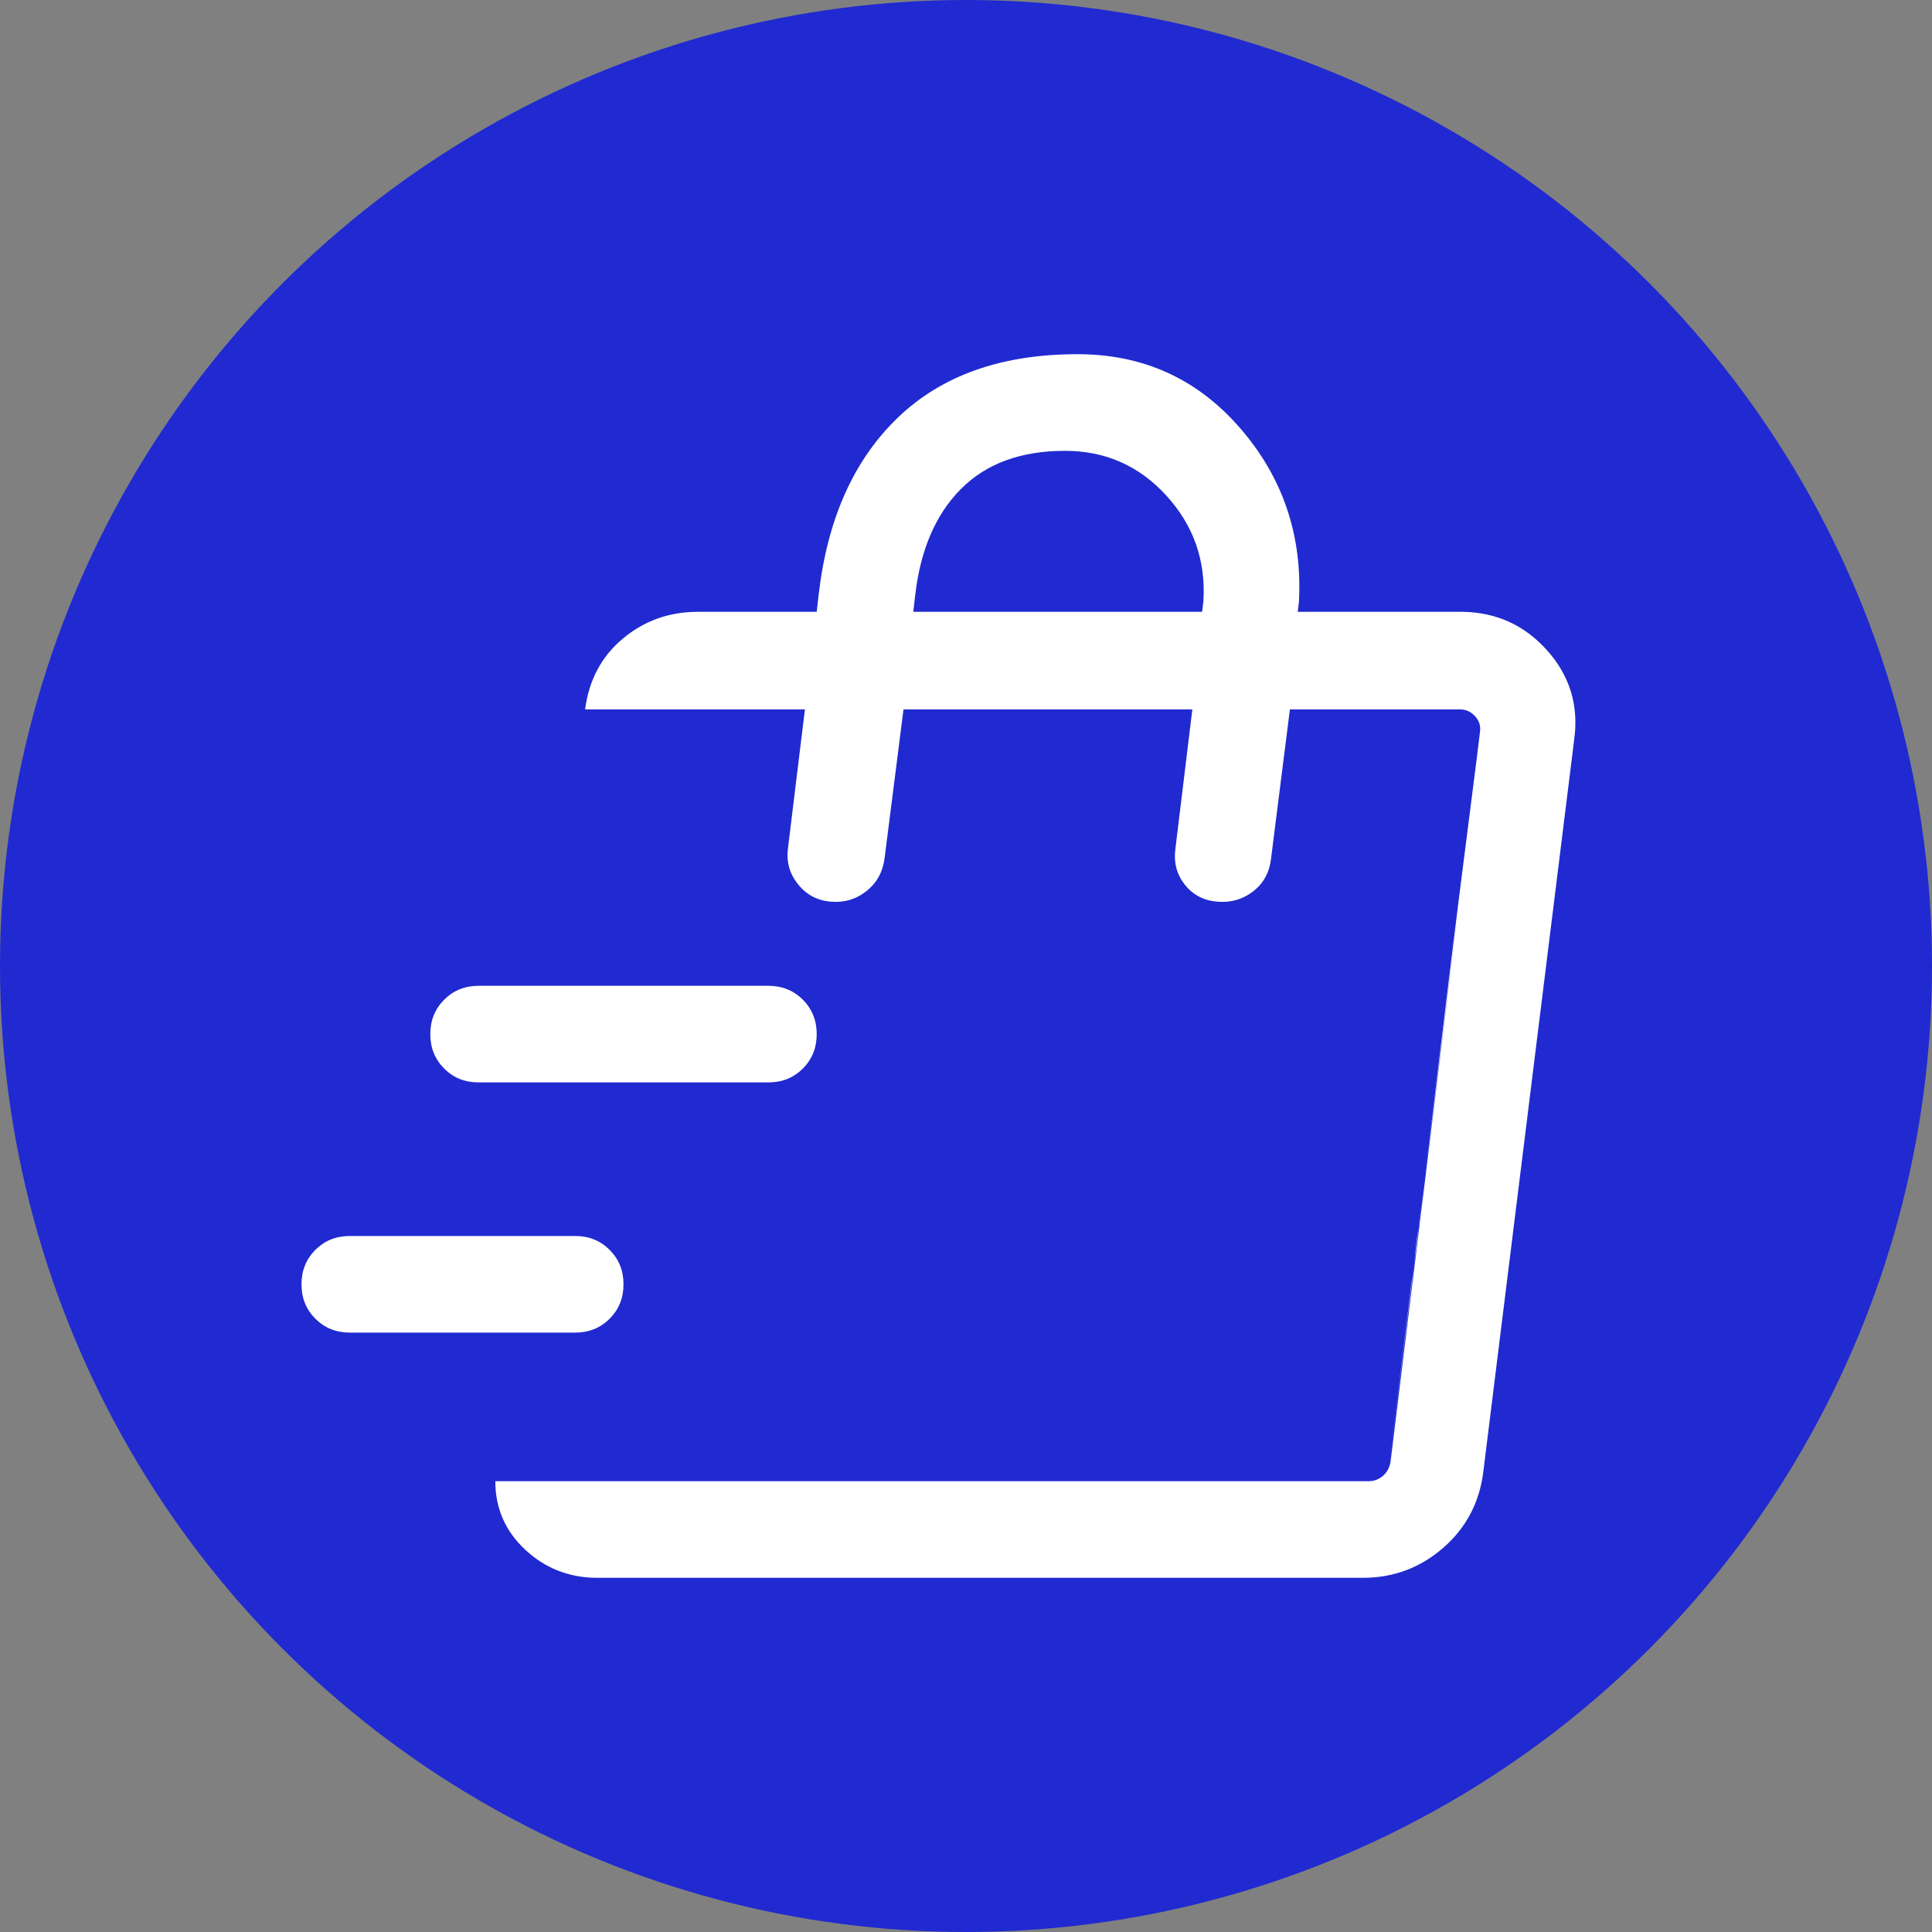
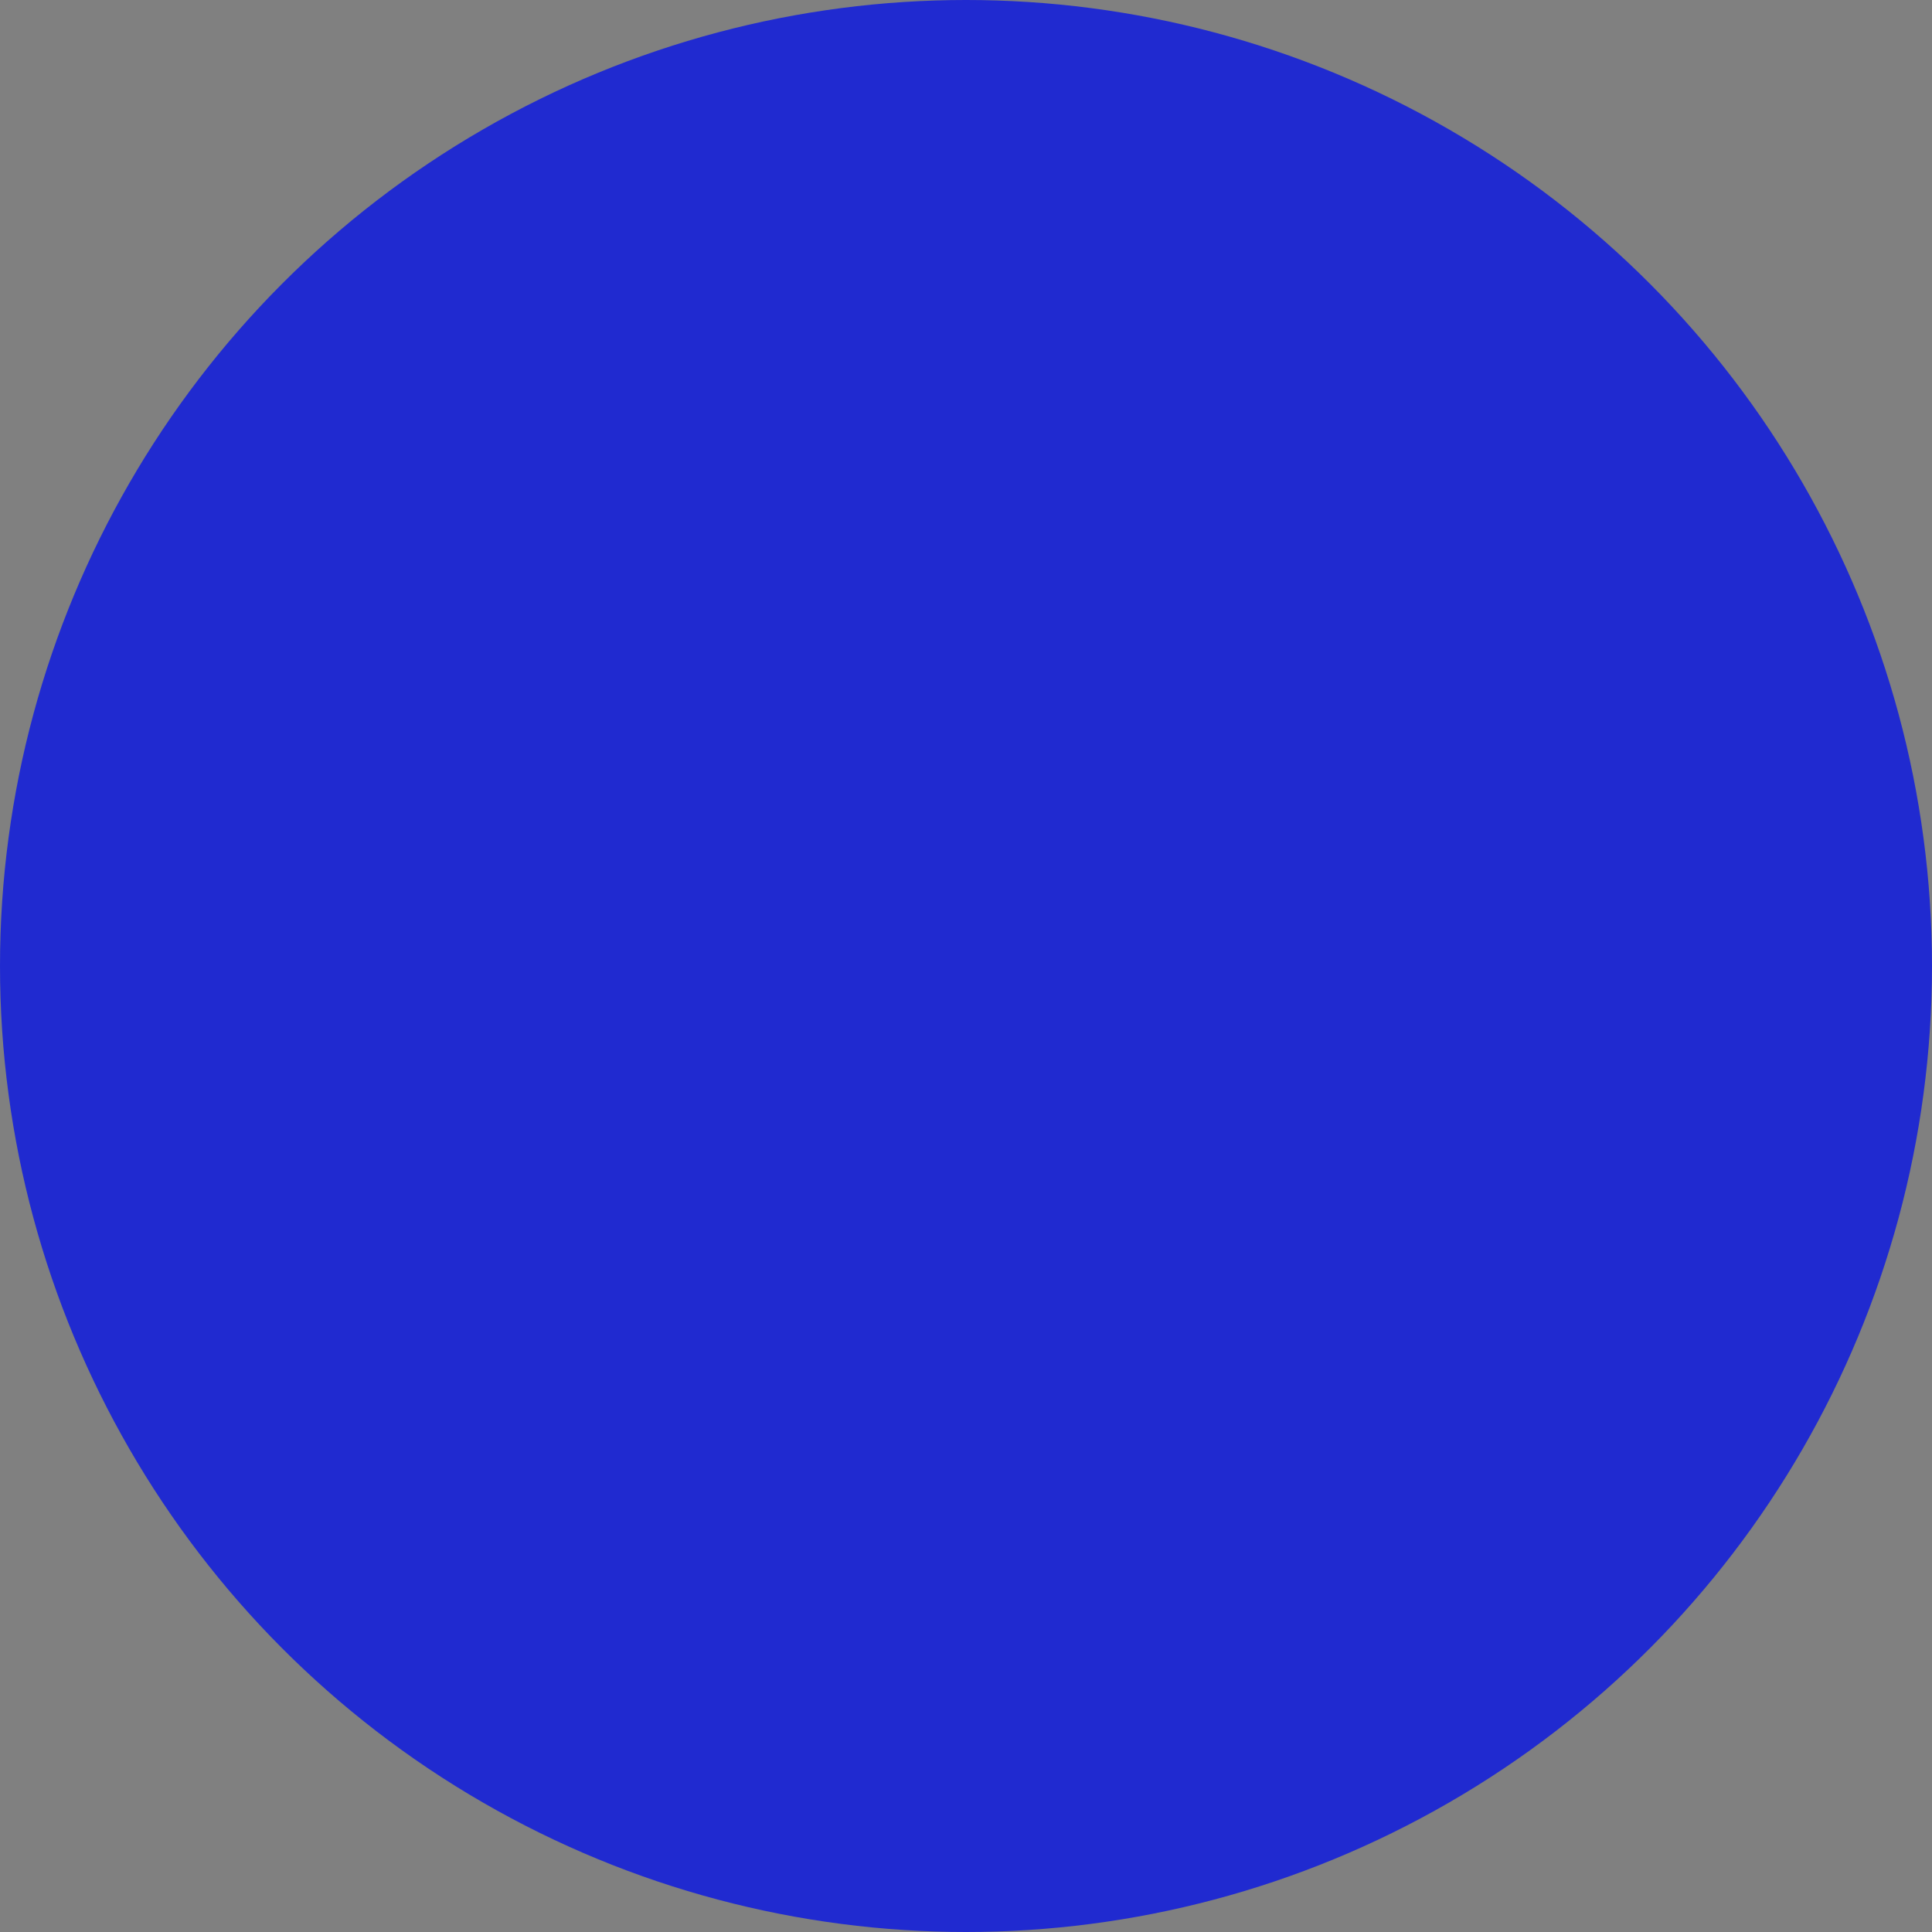
<svg xmlns="http://www.w3.org/2000/svg" width="40" height="40" viewBox="0 0 40 40" fill="none">
  <rect x="0" y="0" width="40" height="40" fill="#808080" stroke="none" />
  <g clip-path="url(#clip0_353_13719)">
    <circle cx="20" cy="20" r="20" fill="#202AD0" />
    <mask id="mask0_353_13719" style="mask-type:alpha" maskUnits="userSpaceOnUse" x="4" y="4" width="32" height="32">
-       <rect x="4" y="4" width="32" height="32" fill="#D9D9D9" />
-     </mask>
+       </mask>
    <g mask="url(#mask0_353_13719)">
-       <path d="M28.719 30.667L28.869 29.449C28.969 28.637 29.086 27.684 29.219 26.59C29.255 26.363 29.283 26.144 29.302 25.935C29.322 25.726 29.35 25.525 29.386 25.334L29.523 24.192C29.614 23.432 29.727 22.505 29.86 21.41C29.994 20.303 30.108 19.372 30.203 18.618L30.706 14.667V14.688L28.719 30.667ZM12.37 32.667C11.791 32.667 11.293 32.474 10.878 32.089C10.463 31.703 10.255 31.229 10.255 30.667H28.329C28.449 30.667 28.552 30.628 28.637 30.552C28.722 30.475 28.774 30.376 28.791 30.256L30.642 15.149C30.659 15.029 30.625 14.922 30.54 14.829C30.454 14.735 30.351 14.688 30.232 14.688H26.706L26.314 17.79C26.278 18.074 26.152 18.298 25.936 18.462C25.719 18.626 25.469 18.694 25.186 18.667C24.91 18.64 24.691 18.521 24.527 18.312C24.363 18.102 24.299 17.86 24.334 17.585L24.686 14.688H18.706L18.314 17.77C18.278 18.053 18.152 18.281 17.936 18.451C17.719 18.622 17.469 18.694 17.186 18.667C16.91 18.64 16.687 18.518 16.517 18.302C16.346 18.085 16.278 17.84 16.314 17.564L16.665 14.688H12.114C12.194 14.077 12.455 13.588 12.897 13.22C13.339 12.851 13.856 12.667 14.447 12.667H16.909L16.947 12.334C17.125 10.761 17.669 9.534 18.581 8.654C19.492 7.774 20.733 7.333 22.306 7.333C23.669 7.333 24.792 7.844 25.677 8.866C26.561 9.887 26.967 11.086 26.893 12.462L26.868 12.667H30.294C30.991 12.681 31.572 12.949 32.037 13.472C32.502 13.995 32.687 14.605 32.593 15.303L30.709 30.482C30.628 31.115 30.351 31.637 29.877 32.049C29.402 32.461 28.849 32.667 28.216 32.667H12.37ZM18.909 12.667H24.888L24.914 12.462C24.97 11.617 24.716 10.885 24.151 10.264C23.586 9.644 22.886 9.334 22.05 9.334C21.135 9.334 20.416 9.598 19.892 10.127C19.368 10.656 19.053 11.392 18.947 12.334L18.909 12.667ZM11.909 27.59H7.242C6.958 27.59 6.721 27.494 6.529 27.303C6.338 27.111 6.242 26.874 6.242 26.59C6.242 26.306 6.338 26.069 6.529 25.877C6.721 25.686 6.958 25.59 7.242 25.59H11.909C12.193 25.59 12.43 25.686 12.621 25.877C12.813 26.069 12.909 26.306 12.909 26.59C12.909 26.874 12.813 27.111 12.621 27.303C12.43 27.494 12.193 27.59 11.909 27.59ZM15.909 22.41H9.909C9.625 22.41 9.387 22.315 9.196 22.123C9.005 21.932 8.909 21.694 8.909 21.41C8.909 21.127 9.005 20.889 9.196 20.698C9.387 20.506 9.625 20.41 9.909 20.41H15.909C16.193 20.41 16.43 20.506 16.622 20.698C16.813 20.889 16.909 21.127 16.909 21.41C16.909 21.694 16.813 21.932 16.622 22.123C16.43 22.315 16.193 22.41 15.909 22.41Z" fill="white" />
-     </g>
+       </g>
  </g>
  <defs>
    <clipPath id="clip0_353_13719">
      <rect width="40" height="40" fill="white" />
    </clipPath>
  </defs>
</svg>